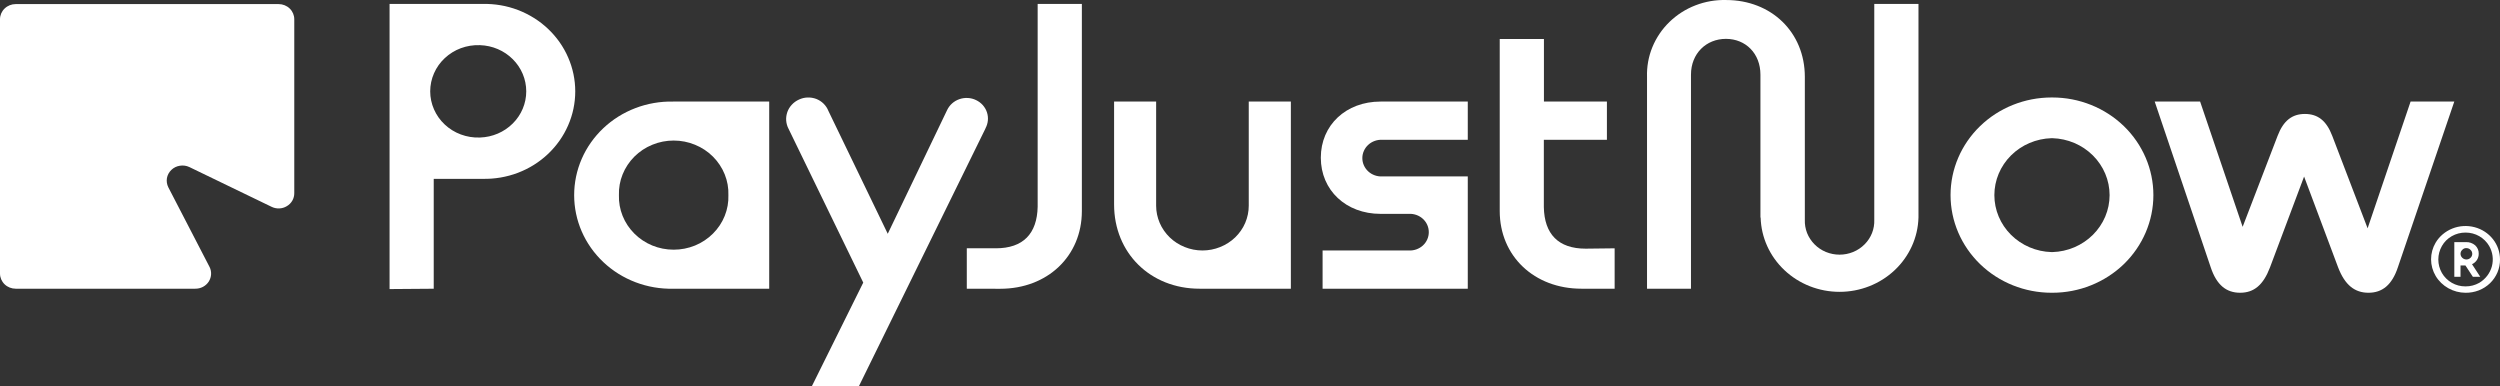
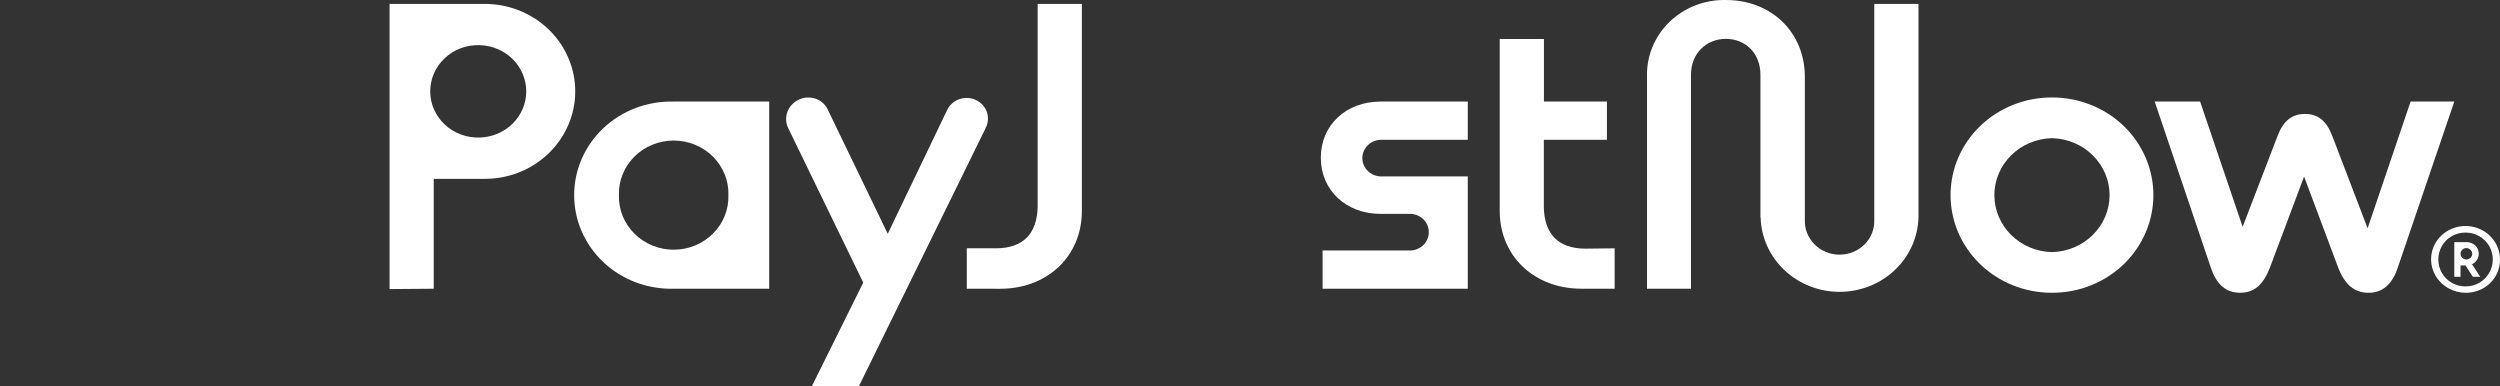
<svg xmlns="http://www.w3.org/2000/svg" width="110" height="17" viewBox="0 0 110 17" fill="none">
  <rect x="0" y="0" width="110" height="17" fill="#333333" stroke="none" />
  <g clip-path="url(#clip0_2072_66)">
    <path d="M32.049 8.585C32.06 8.274 32.005 7.962 31.888 7.673C31.771 7.382 31.595 7.117 31.371 6.892C31.147 6.668 30.878 6.49 30.581 6.369C30.283 6.246 29.964 6.184 29.642 6.184C29.318 6.184 28.999 6.246 28.702 6.369C28.405 6.49 28.136 6.668 27.912 6.892C27.688 7.117 27.512 7.382 27.395 7.673C27.278 7.962 27.223 8.274 27.233 8.585C27.223 8.897 27.278 9.208 27.395 9.499C27.512 9.79 27.688 10.055 27.912 10.278C28.136 10.502 28.405 10.681 28.702 10.803C28.999 10.924 29.318 10.986 29.642 10.986C29.964 10.986 30.283 10.924 30.581 10.803C30.878 10.681 31.147 10.502 31.371 10.278C31.595 10.055 31.771 9.79 31.888 9.499C32.005 9.208 32.06 8.897 32.049 8.585ZM29.622 12.704C29.054 12.716 28.489 12.619 27.962 12.418C27.434 12.217 26.951 11.916 26.546 11.532C26.14 11.148 25.816 10.69 25.596 10.184C25.376 9.678 25.263 9.136 25.263 8.587C25.263 8.037 25.376 7.495 25.596 6.989C25.816 6.483 26.14 6.025 26.546 5.641C26.951 5.257 27.434 4.956 27.962 4.755C28.489 4.554 29.054 4.457 29.622 4.469H33.845V12.704H29.622Z" fill="white" />
    <path d="M43.363 5.649L37.788 17H35.718L37.983 12.434L34.696 5.667C34.636 5.554 34.602 5.43 34.592 5.304C34.583 5.177 34.602 5.05 34.643 4.93C34.686 4.81 34.753 4.699 34.842 4.605C34.929 4.511 35.037 4.434 35.155 4.381C35.273 4.325 35.402 4.294 35.532 4.29C35.664 4.285 35.794 4.307 35.917 4.353C36.039 4.401 36.149 4.472 36.24 4.563C36.332 4.654 36.403 4.761 36.45 4.881L39.061 10.286L41.673 4.844C41.725 4.734 41.799 4.634 41.892 4.551C41.984 4.468 42.095 4.404 42.213 4.363C42.331 4.322 42.457 4.304 42.584 4.311C42.71 4.318 42.834 4.349 42.946 4.404C43.059 4.458 43.16 4.533 43.243 4.625C43.325 4.718 43.387 4.825 43.426 4.942C43.464 5.058 43.478 5.182 43.466 5.303C43.454 5.424 43.418 5.542 43.359 5.649" fill="white" />
    <path d="M42.539 12.704V10.925H43.818C45.022 10.925 45.631 10.28 45.657 9.1V0.172H47.602V9.285C47.602 11.274 46.084 12.706 44.01 12.706L42.539 12.704Z" fill="white" />
-     <path d="M52.779 12.703C50.611 12.703 49.02 11.127 49.02 8.998V4.469H50.87V9.051C50.87 9.311 50.924 9.566 51.026 9.806C51.128 10.044 51.279 10.261 51.468 10.445C51.656 10.627 51.882 10.772 52.129 10.87C52.376 10.97 52.641 11.021 52.908 11.021C53.175 11.021 53.44 10.97 53.687 10.87C53.934 10.772 54.159 10.627 54.348 10.445C54.538 10.261 54.688 10.044 54.79 9.806C54.892 9.566 54.945 9.311 54.945 9.051V4.469H56.798V12.703H52.779Z" fill="white" />
    <path d="M58.194 12.703V11.021H61.99C62.103 11.027 62.215 11.01 62.322 10.972C62.428 10.934 62.526 10.876 62.608 10.801C62.69 10.725 62.755 10.634 62.8 10.533C62.844 10.432 62.867 10.325 62.867 10.215C62.867 10.106 62.844 9.997 62.8 9.897C62.755 9.796 62.69 9.705 62.608 9.63C62.526 9.554 62.428 9.496 62.322 9.458C62.215 9.421 62.103 9.403 61.99 9.41H60.743C59.225 9.41 58.116 8.371 58.116 6.938C58.116 5.505 59.225 4.469 60.743 4.469H64.582V6.151H60.821C60.708 6.145 60.595 6.162 60.489 6.2C60.383 6.238 60.285 6.296 60.203 6.372C60.121 6.447 60.055 6.538 60.011 6.639C59.965 6.739 59.943 6.847 59.943 6.957C59.943 7.066 59.965 7.175 60.011 7.275C60.055 7.376 60.121 7.467 60.203 7.542C60.285 7.618 60.383 7.676 60.489 7.714C60.595 7.751 60.708 7.769 60.821 7.762H64.582V12.703H58.194Z" fill="white" />
    <path d="M69.768 10.941C68.563 10.941 67.952 10.296 67.929 9.116V6.152H70.704V4.469H67.933V1.715H65.988V9.284C65.988 11.27 67.508 12.703 69.581 12.703H71.044V10.926L69.768 10.941Z" fill="white" />
    <path d="M21.122 6.051C21.667 6.033 22.184 5.812 22.563 5.432C22.943 5.054 23.155 4.547 23.155 4.02C23.155 3.491 22.943 2.985 22.563 2.606C22.184 2.226 21.667 2.005 21.122 1.987H21.103C20.821 1.977 20.54 2.024 20.276 2.121C20.013 2.219 19.773 2.368 19.57 2.558C19.367 2.747 19.206 2.974 19.096 3.226C18.986 3.476 18.929 3.746 18.929 4.02C18.929 4.292 18.986 4.562 19.096 4.812C19.206 5.064 19.367 5.291 19.57 5.48C19.773 5.67 20.013 5.819 20.276 5.916C20.54 6.014 20.821 6.061 21.103 6.051H21.122ZM17.141 12.719V0.173H21.234C21.765 0.161 22.293 0.25 22.787 0.439C23.28 0.627 23.732 0.909 24.11 1.266C24.491 1.625 24.793 2.053 24.998 2.527C25.205 3 25.311 3.508 25.311 4.021C25.311 4.535 25.205 5.042 24.998 5.515C24.793 5.988 24.491 6.417 24.11 6.776C23.732 7.135 23.28 7.416 22.787 7.604C22.293 7.791 21.765 7.881 21.234 7.869H19.084V12.704L17.141 12.719Z" fill="white" />
    <path d="M77.459 9.57V3.286C77.459 2.355 76.81 1.71 75.941 1.71C75.073 1.71 74.403 2.355 74.403 3.286V12.704H72.469V3.384C72.455 2.938 72.534 2.492 72.703 2.078C72.874 1.661 73.129 1.283 73.455 0.967C73.781 0.65 74.17 0.401 74.6 0.235C75.028 0.069 75.488 -0.011 75.95 0.001C77.933 0.001 79.413 1.415 79.413 3.384V9.67C79.405 9.869 79.439 10.067 79.511 10.252C79.585 10.438 79.697 10.608 79.839 10.751C79.981 10.895 80.152 11.009 80.341 11.087C80.531 11.165 80.735 11.205 80.94 11.205C81.146 11.205 81.35 11.165 81.54 11.087C81.729 11.009 81.9 10.895 82.042 10.751C82.186 10.608 82.296 10.438 82.37 10.252C82.442 10.067 82.476 9.869 82.468 9.67V0.173H84.413V9.57C84.39 10.445 84.014 11.277 83.365 11.888C82.716 12.5 81.846 12.841 80.94 12.841C80.035 12.841 79.165 12.5 78.516 11.888C77.867 11.277 77.491 10.445 77.468 9.57" fill="white" />
    <path d="M90.304 11.092C90.978 11.073 91.618 10.799 92.088 10.332C92.558 9.864 92.822 9.238 92.822 8.586C92.822 7.934 92.558 7.308 92.088 6.84C91.618 6.372 90.978 6.1 90.304 6.08H90.268C89.594 6.1 88.954 6.372 88.484 6.84C88.015 7.308 87.752 7.934 87.752 8.586C87.752 9.238 88.015 9.864 88.484 10.332C88.954 10.799 89.594 11.073 90.268 11.092H90.304ZM90.268 12.881C89.09 12.881 87.959 12.428 87.126 11.623C86.292 10.817 85.824 9.724 85.824 8.584C85.824 7.445 86.292 6.353 87.126 5.547C87.959 4.742 89.09 4.289 90.268 4.289H90.304C91.484 4.289 92.613 4.742 93.448 5.547C94.28 6.353 94.749 7.445 94.749 8.584C94.749 9.724 94.28 10.817 93.448 11.623C92.613 12.428 91.484 12.881 90.304 12.881H90.268Z" fill="white" />
-     <path d="M7.406 8.241L9.213 11.732C9.268 11.834 9.293 11.948 9.288 12.064C9.284 12.178 9.247 12.29 9.186 12.388C9.123 12.486 9.035 12.566 8.93 12.622C8.826 12.677 8.709 12.704 8.589 12.703H0.69C0.508 12.703 0.332 12.634 0.203 12.509C0.073 12.384 0 12.214 0 12.037V0.846C0 0.67 0.073 0.5 0.203 0.375C0.332 0.25 0.508 0.18 0.69 0.18H12.259C12.442 0.18 12.618 0.25 12.747 0.375C12.876 0.5 12.948 0.67 12.948 0.846V8.496C12.95 8.612 12.92 8.725 12.864 8.825C12.806 8.927 12.723 9.012 12.62 9.071C12.52 9.133 12.404 9.167 12.285 9.171C12.165 9.175 12.047 9.149 11.942 9.096L8.333 7.351C8.204 7.29 8.057 7.268 7.916 7.292C7.774 7.313 7.642 7.377 7.54 7.476C7.438 7.574 7.369 7.701 7.345 7.837C7.322 7.974 7.343 8.115 7.406 8.241Z" fill="white" />
    <path d="M106.066 4.469H107.989L105.509 11.754C105.249 12.541 104.819 12.881 104.213 12.881C103.606 12.881 103.176 12.541 102.879 11.77L101.38 7.769L99.878 11.77C99.584 12.539 99.176 12.881 98.566 12.881C97.957 12.881 97.529 12.541 97.269 11.754L94.807 4.469H96.805L98.676 9.981L100.213 5.981C100.472 5.3 100.86 5.014 101.416 5.014C101.974 5.014 102.362 5.3 102.62 5.981L104.175 10.045L106.066 4.469Z" fill="white" />
    <path d="M108.521 11.417C108.554 11.417 108.588 11.41 108.619 11.398C108.651 11.386 108.679 11.367 108.702 11.344C108.726 11.321 108.747 11.295 108.759 11.265C108.772 11.235 108.779 11.202 108.779 11.17C108.779 11.137 108.772 11.104 108.76 11.073C108.747 11.043 108.728 11.016 108.702 10.993C108.679 10.968 108.651 10.949 108.62 10.936C108.588 10.924 108.554 10.917 108.521 10.917C108.487 10.915 108.452 10.922 108.421 10.934C108.391 10.948 108.362 10.967 108.34 10.993C108.315 11.016 108.295 11.043 108.282 11.073C108.27 11.104 108.263 11.137 108.263 11.17C108.264 11.236 108.292 11.297 108.341 11.344C108.388 11.39 108.454 11.416 108.521 11.417ZM107.99 12.179V10.653H108.495C108.647 10.645 108.795 10.697 108.908 10.794C108.959 10.842 109 10.899 109.027 10.963C109.054 11.028 109.066 11.096 109.064 11.166C109.065 11.262 109.038 11.356 108.986 11.438C108.933 11.519 108.858 11.584 108.769 11.625L109.131 12.179H108.806L108.479 11.681H108.263V12.179H107.99ZM108.482 12.601C108.695 12.604 108.905 12.548 109.089 12.444C109.363 12.279 109.561 12.02 109.643 11.718C109.723 11.416 109.68 11.096 109.523 10.823C109.42 10.645 109.27 10.497 109.089 10.392C108.905 10.287 108.697 10.233 108.483 10.233C108.27 10.233 108.06 10.287 107.877 10.392C107.696 10.495 107.546 10.645 107.445 10.823C107.341 11.005 107.286 11.21 107.286 11.418C107.286 11.627 107.341 11.831 107.445 12.013C107.548 12.191 107.699 12.339 107.88 12.444C108.061 12.548 108.27 12.603 108.482 12.601ZM108.482 12.882C108.216 12.88 107.955 12.811 107.726 12.682C107.496 12.553 107.304 12.368 107.171 12.145C107.038 11.922 106.968 11.67 106.967 11.413C106.967 11.155 107.035 10.902 107.167 10.679C107.333 10.399 107.593 10.18 107.902 10.056C108.211 9.932 108.553 9.911 108.877 9.995C109.201 10.079 109.485 10.264 109.688 10.521C109.891 10.778 110.001 11.094 110 11.417C110.003 11.61 109.965 11.802 109.89 11.981C109.814 12.161 109.703 12.324 109.562 12.46C109.42 12.597 109.252 12.705 109.066 12.777C108.881 12.849 108.682 12.884 108.482 12.882Z" fill="white" />
  </g>
  <defs>
    <clipPath id="clip0_2072_66">
      <rect width="110" height="17" fill="white" />
    </clipPath>
  </defs>
</svg>